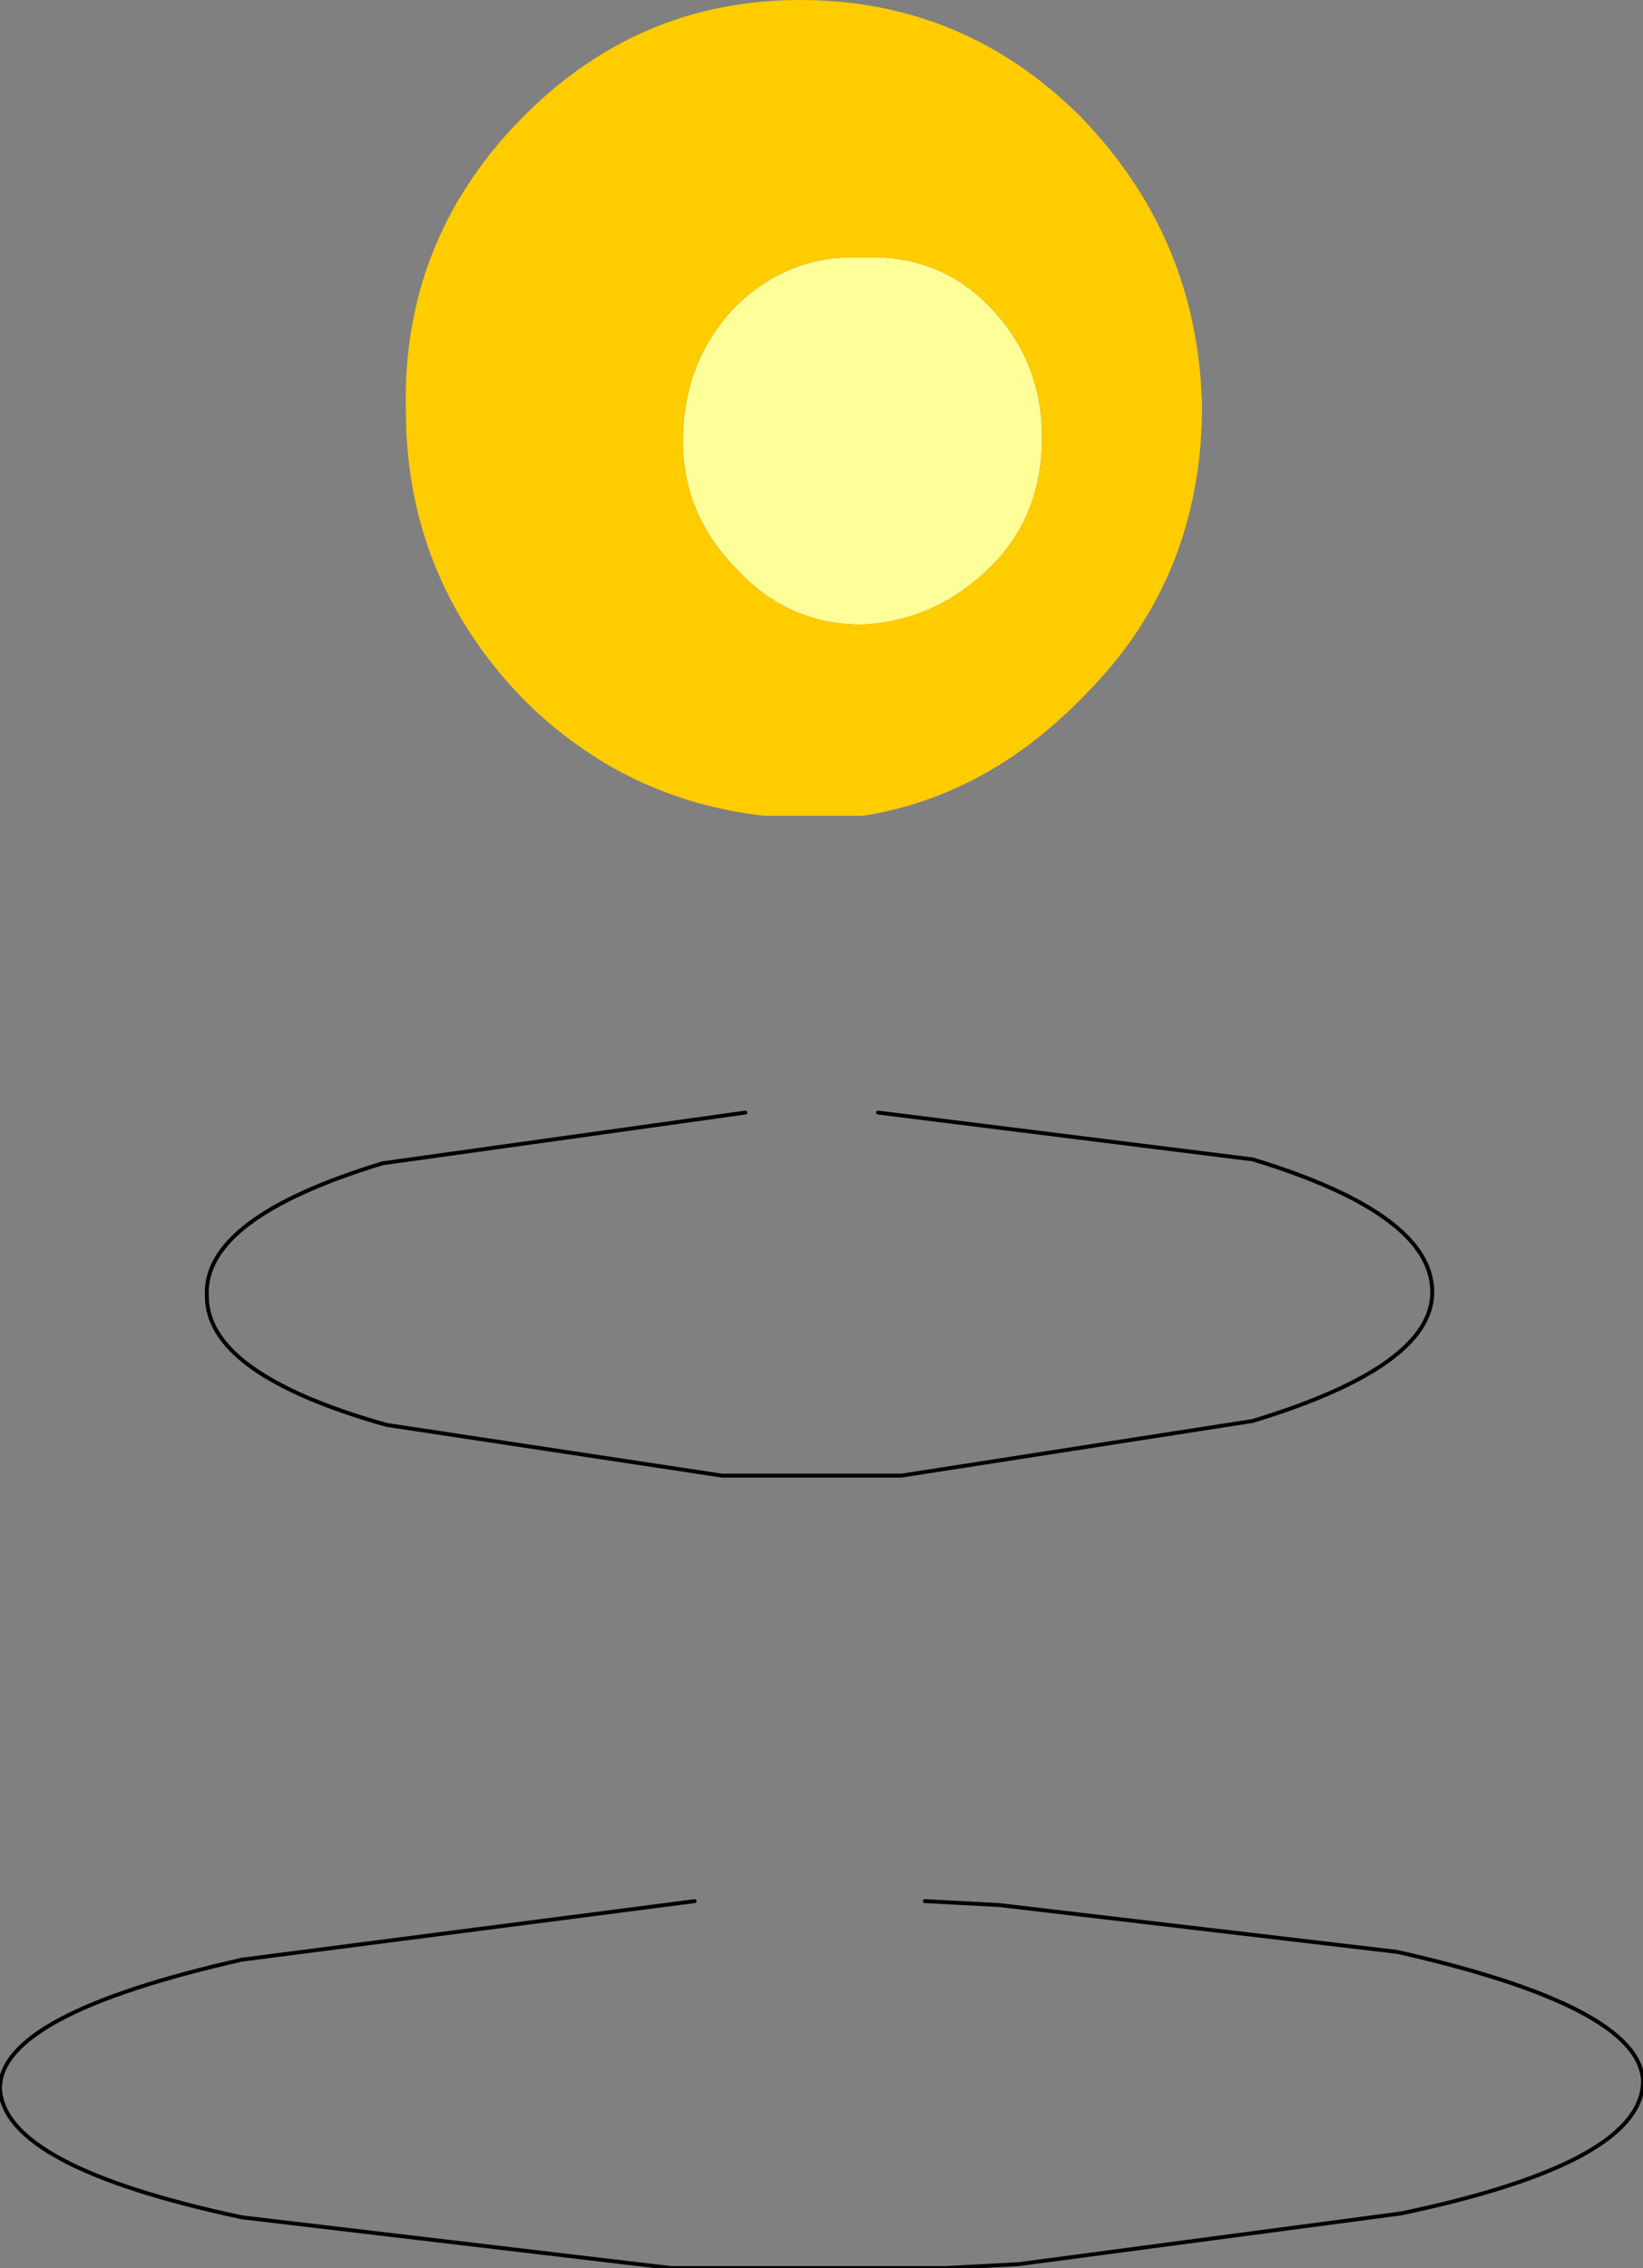
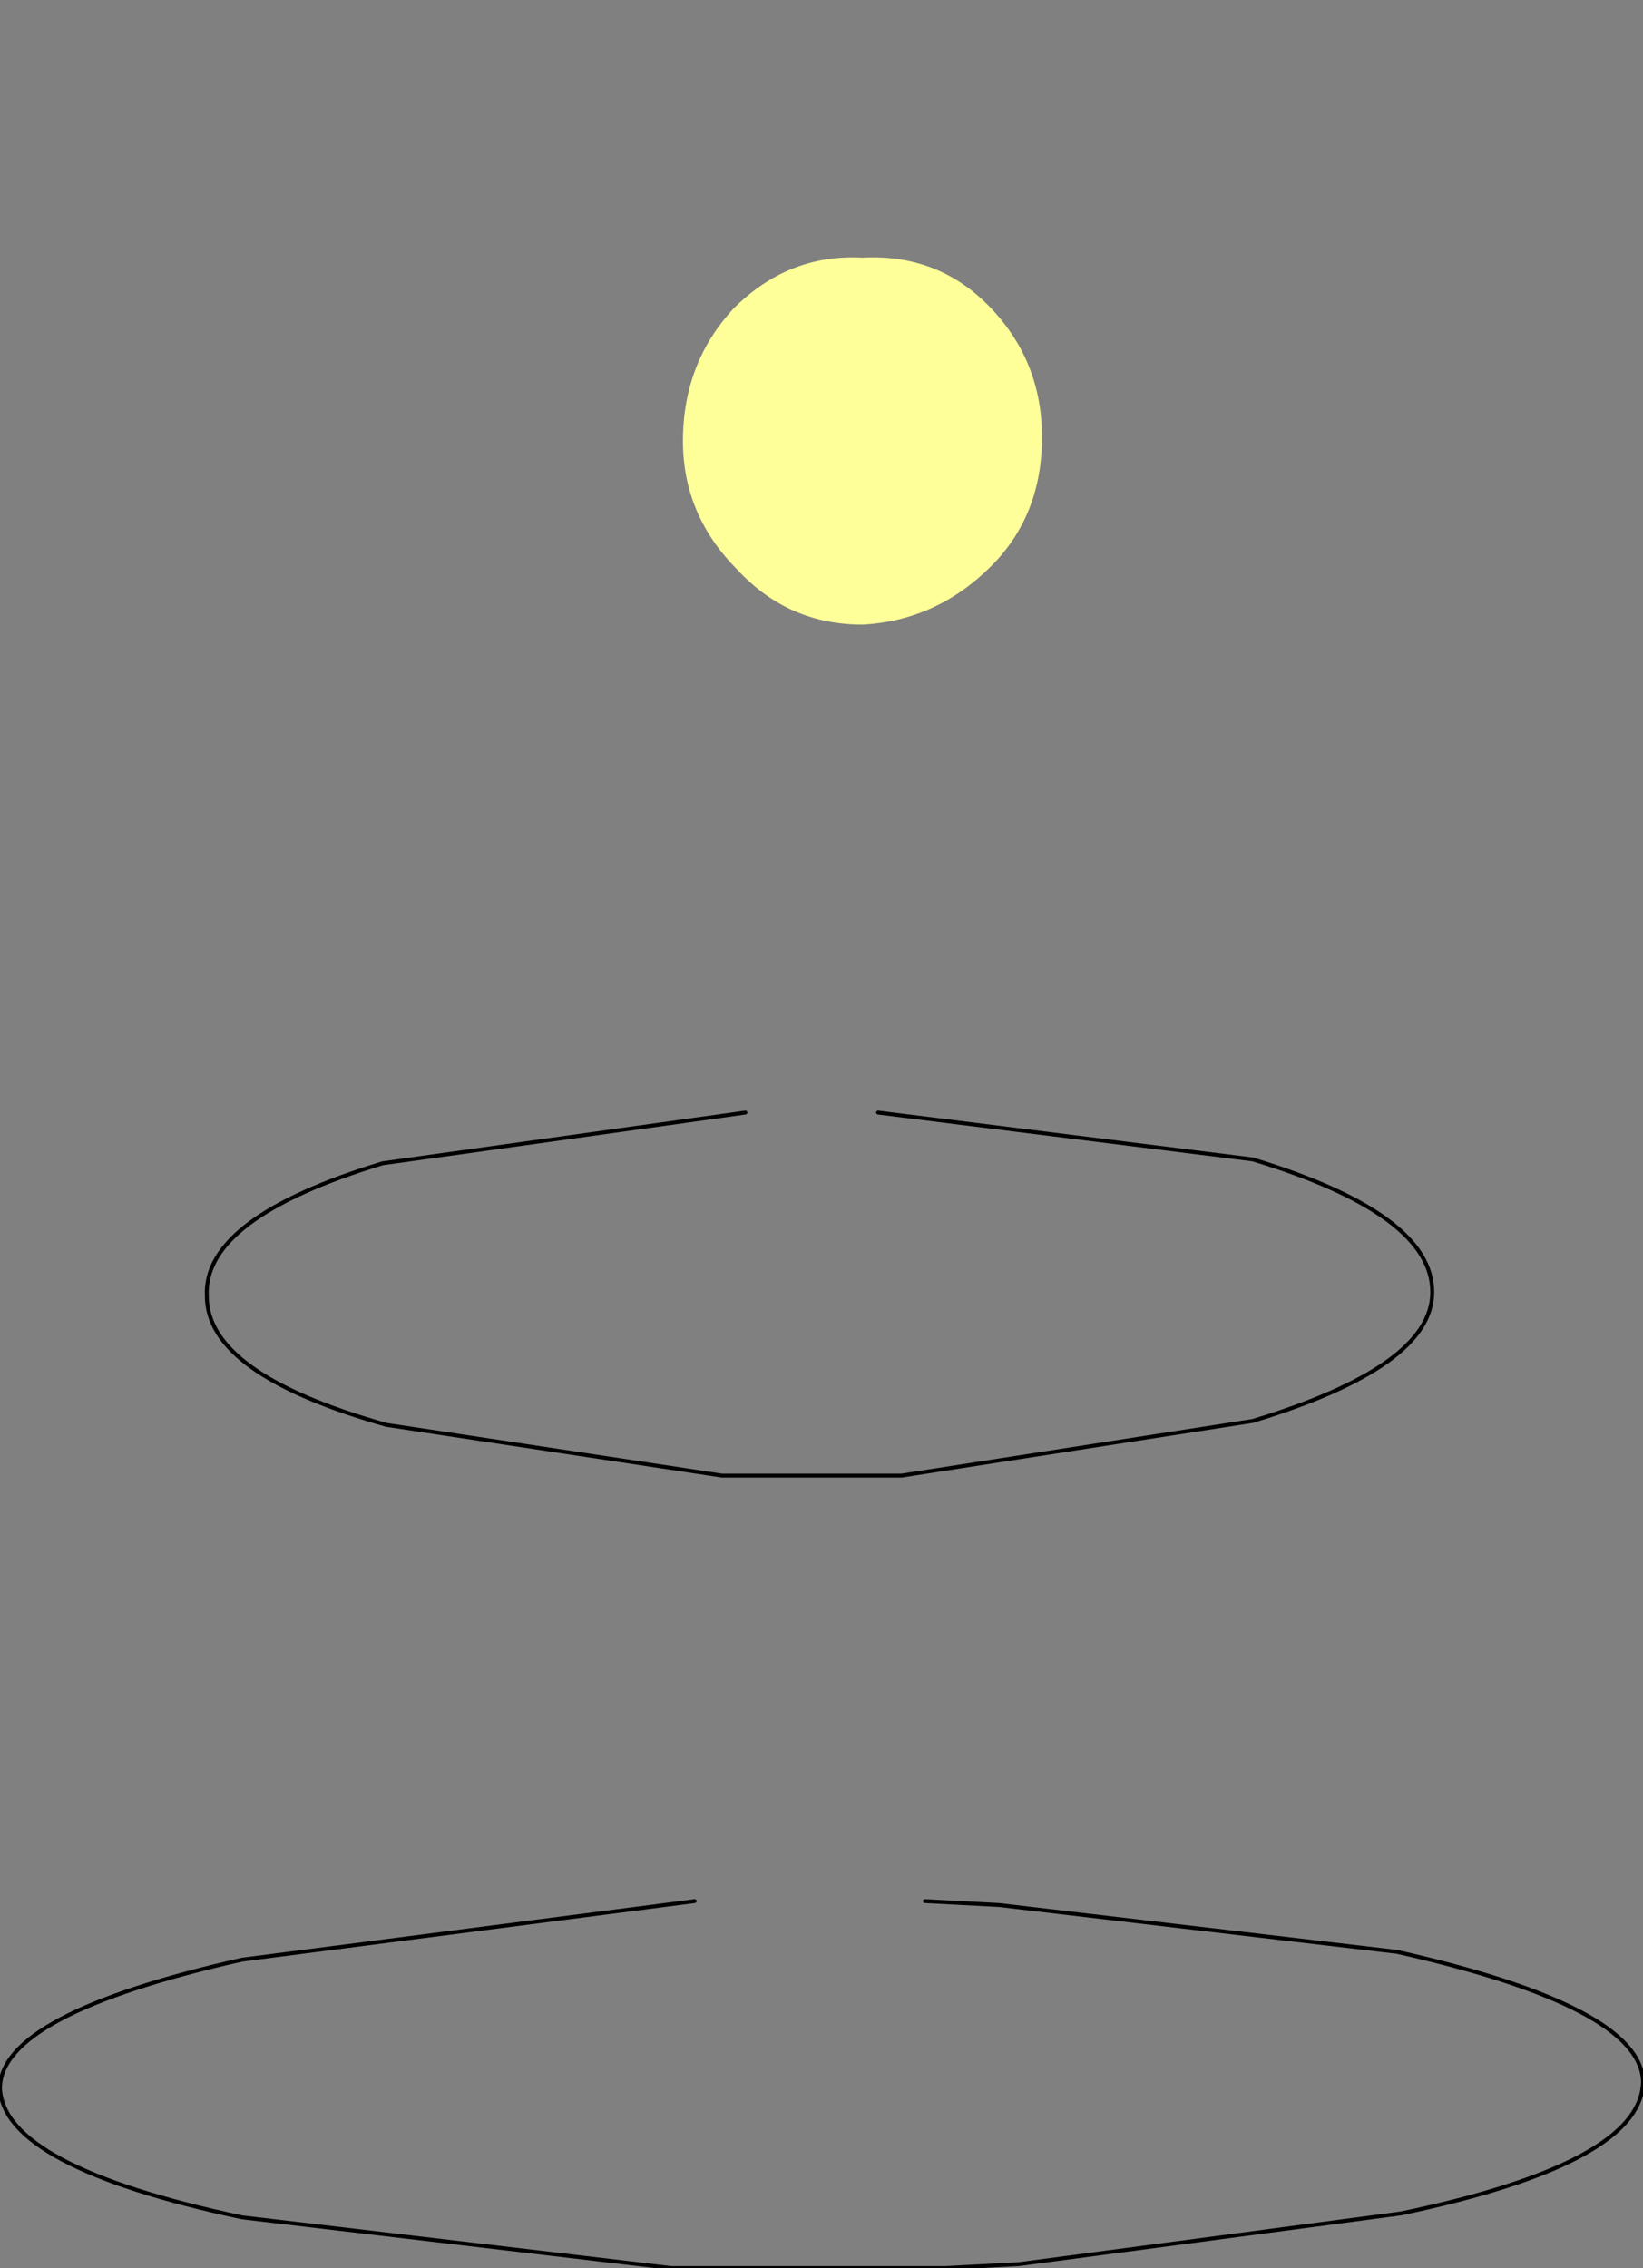
<svg xmlns="http://www.w3.org/2000/svg" height="29.05px" width="21.05px">
  <rect width="100%" height="100%" fill="#808080" stroke="none" />
  <g transform="matrix(1.0, 0.0, 0.0, 1.0, 9.45, 14.65)">
    <path d="M3.2 -10.75 Q3.9 -10.05 3.9 -9.05 3.9 -8.05 3.25 -7.4 2.55 -6.7 1.6 -6.65 0.65 -6.65 0.0 -7.35 -0.7 -8.05 -0.7 -9.0 -0.7 -10.0 -0.05 -10.7 0.65 -11.4 1.6 -11.35 2.55 -11.4 3.2 -10.75" fill="#ffff99" fill-rule="evenodd" stroke="none" />
-     <path d="M4.4 -13.15 Q5.9 -11.6 5.95 -9.45 5.95 -7.25 4.45 -5.75 3.2 -4.45 1.6 -4.2 L0.35 -4.2 Q-1.45 -4.4 -2.75 -5.7 -4.25 -7.25 -4.25 -9.4 -4.3 -11.55 -2.8 -13.1 -1.3 -14.65 0.8 -14.65 2.9 -14.65 4.4 -13.15 M3.2 -10.75 Q2.55 -11.4 1.6 -11.35 0.65 -11.4 -0.05 -10.7 -0.7 -10.0 -0.7 -9.0 -0.7 -8.05 0.0 -7.35 0.65 -6.65 1.6 -6.65 2.55 -6.7 3.25 -7.4 3.9 -8.05 3.9 -9.05 3.9 -10.05 3.2 -10.75" fill="#ffcc00" fill-rule="evenodd" stroke="none" />
    <path d="M2.4 9.7 L3.35 9.75 8.45 10.35 Q11.55 11.05 11.6 12.0 11.6 13.05 8.5 13.7 L3.6 14.35 2.65 14.4 -0.85 14.4 -6.35 13.75 Q-9.4 13.1 -9.45 12.1 -9.45 11.15 -6.35 10.45 L-0.55 9.7 M1.8 -0.4 L6.6 0.2 Q8.9 0.9 8.9 1.9 8.9 2.85 6.6 3.55 L2.1 4.25 -0.2 4.25 -4.5 3.6 Q-6.8 2.95 -6.8 1.95 -6.85 0.95 -4.55 0.25 L0.1 -0.4" fill="none" stroke="#000000" stroke-linecap="round" stroke-linejoin="round" stroke-width="0.05" />
  </g>
</svg>